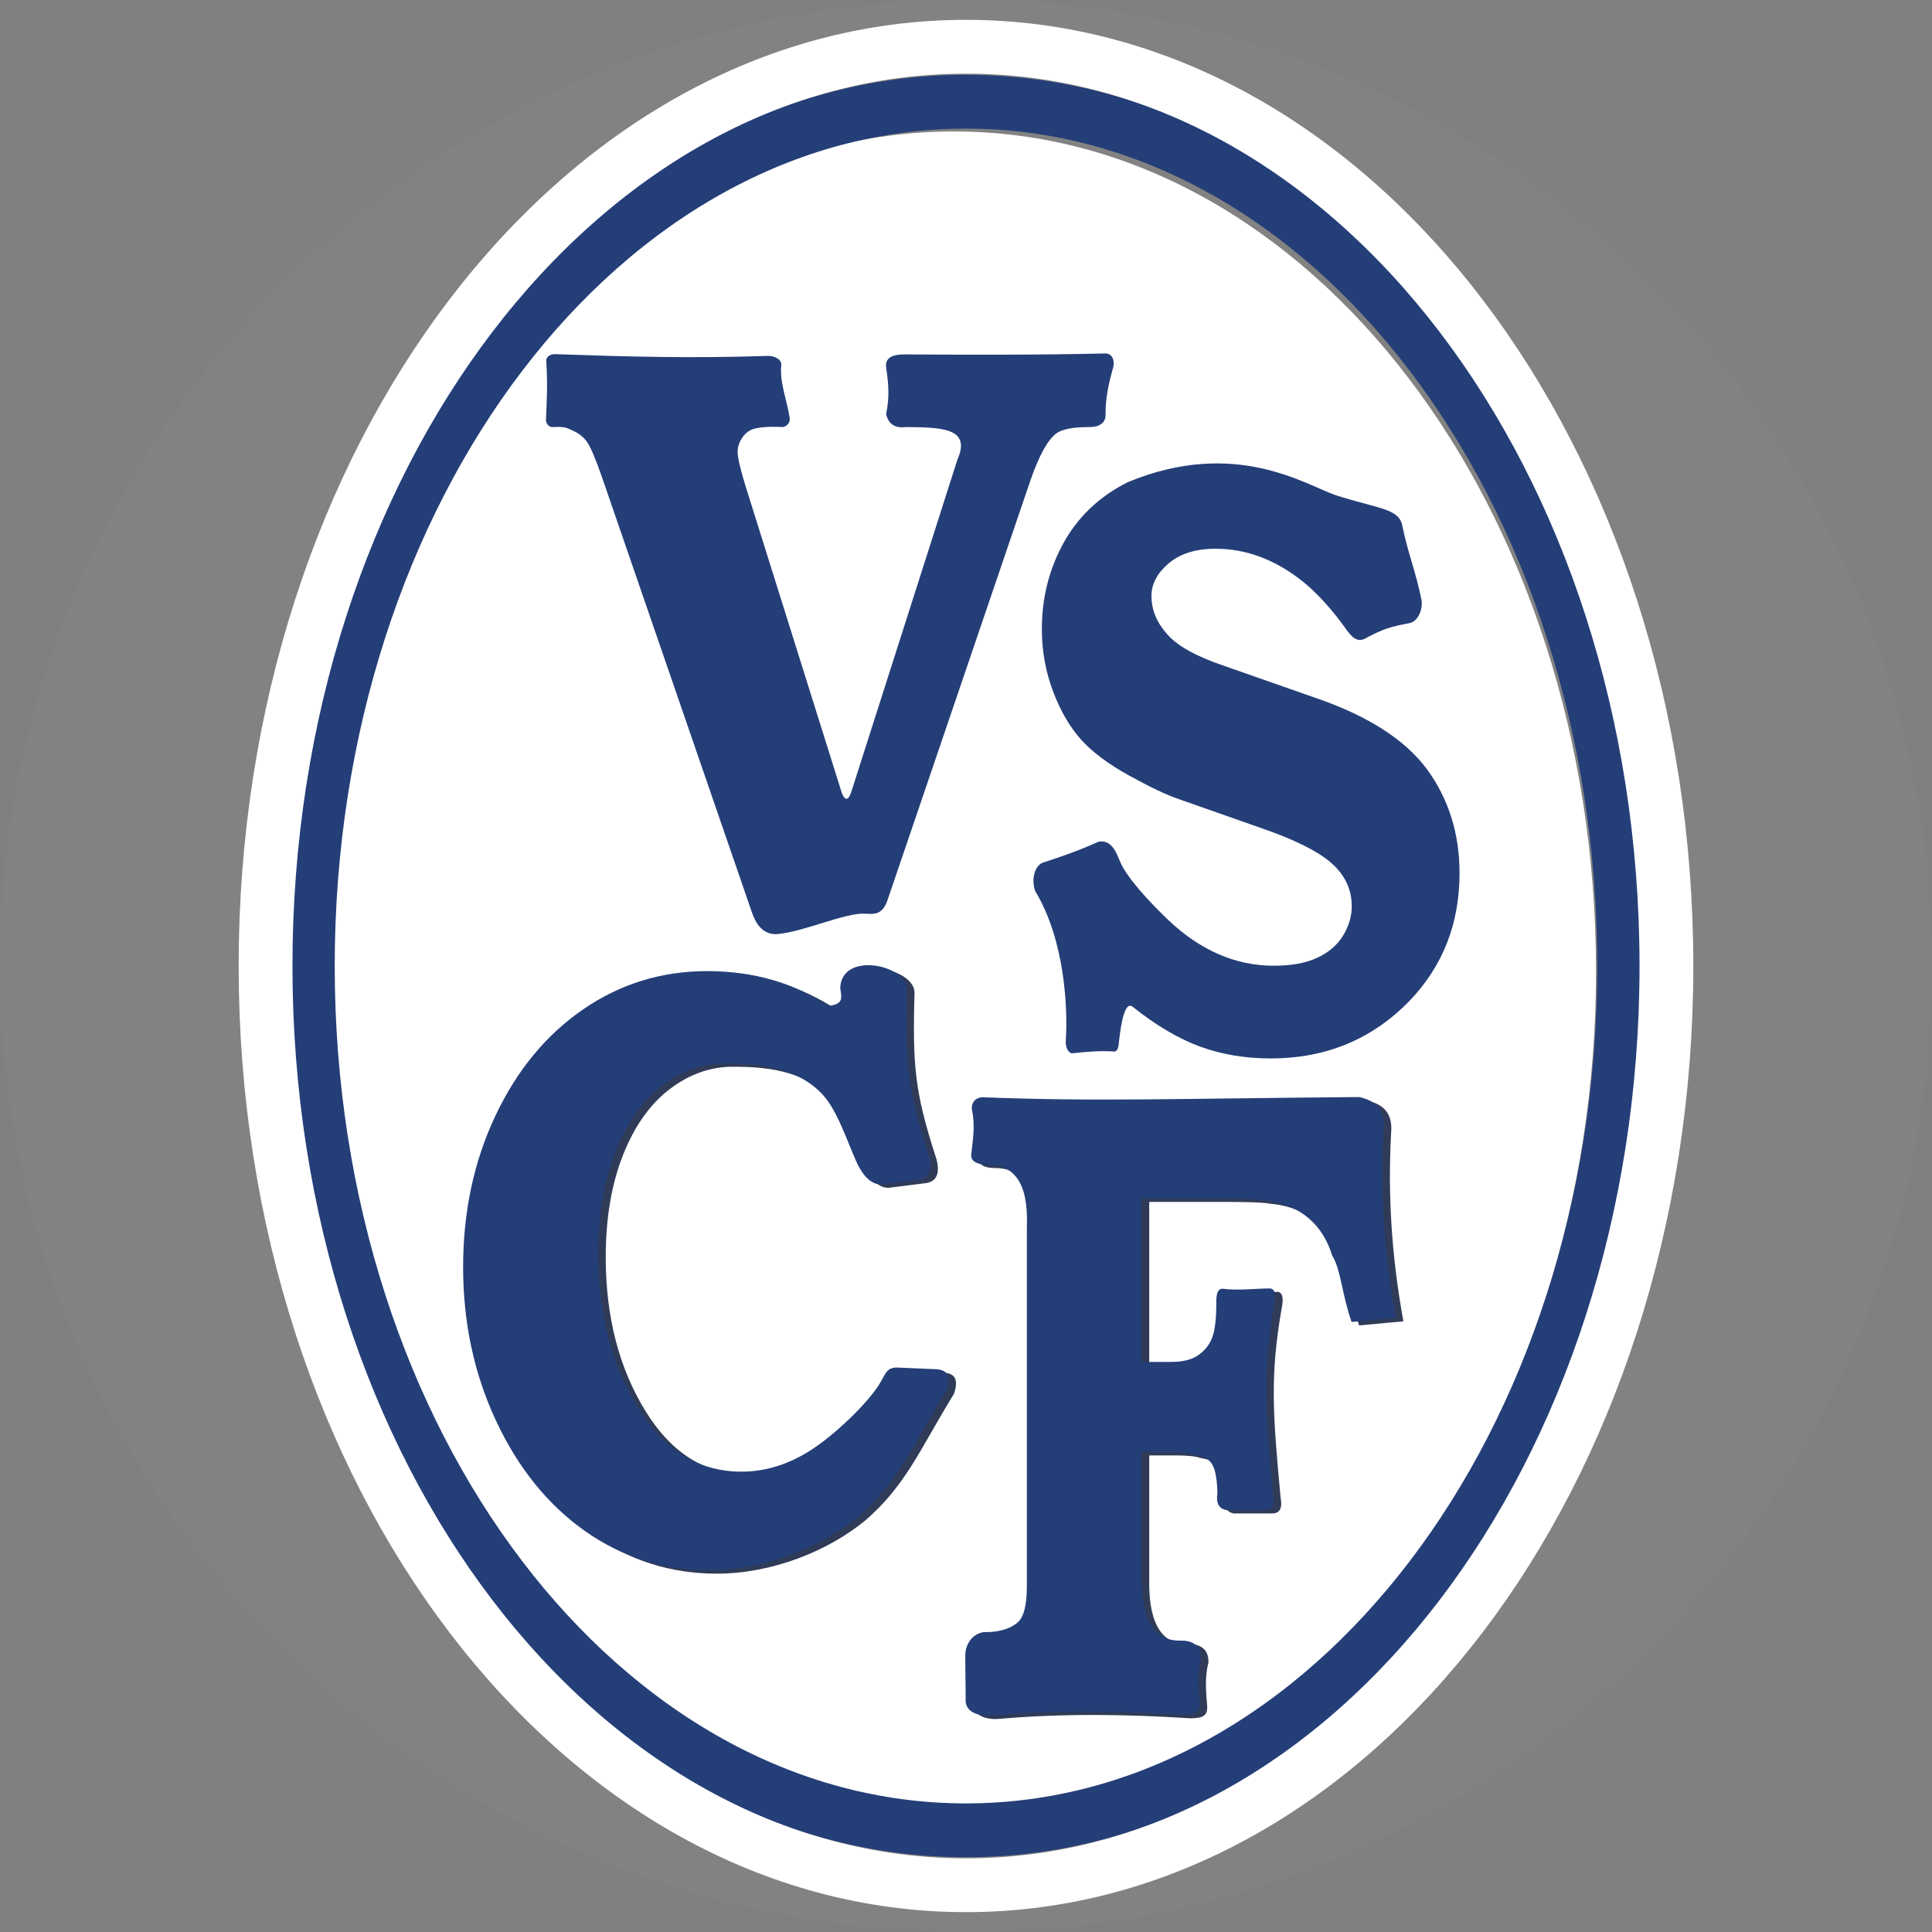
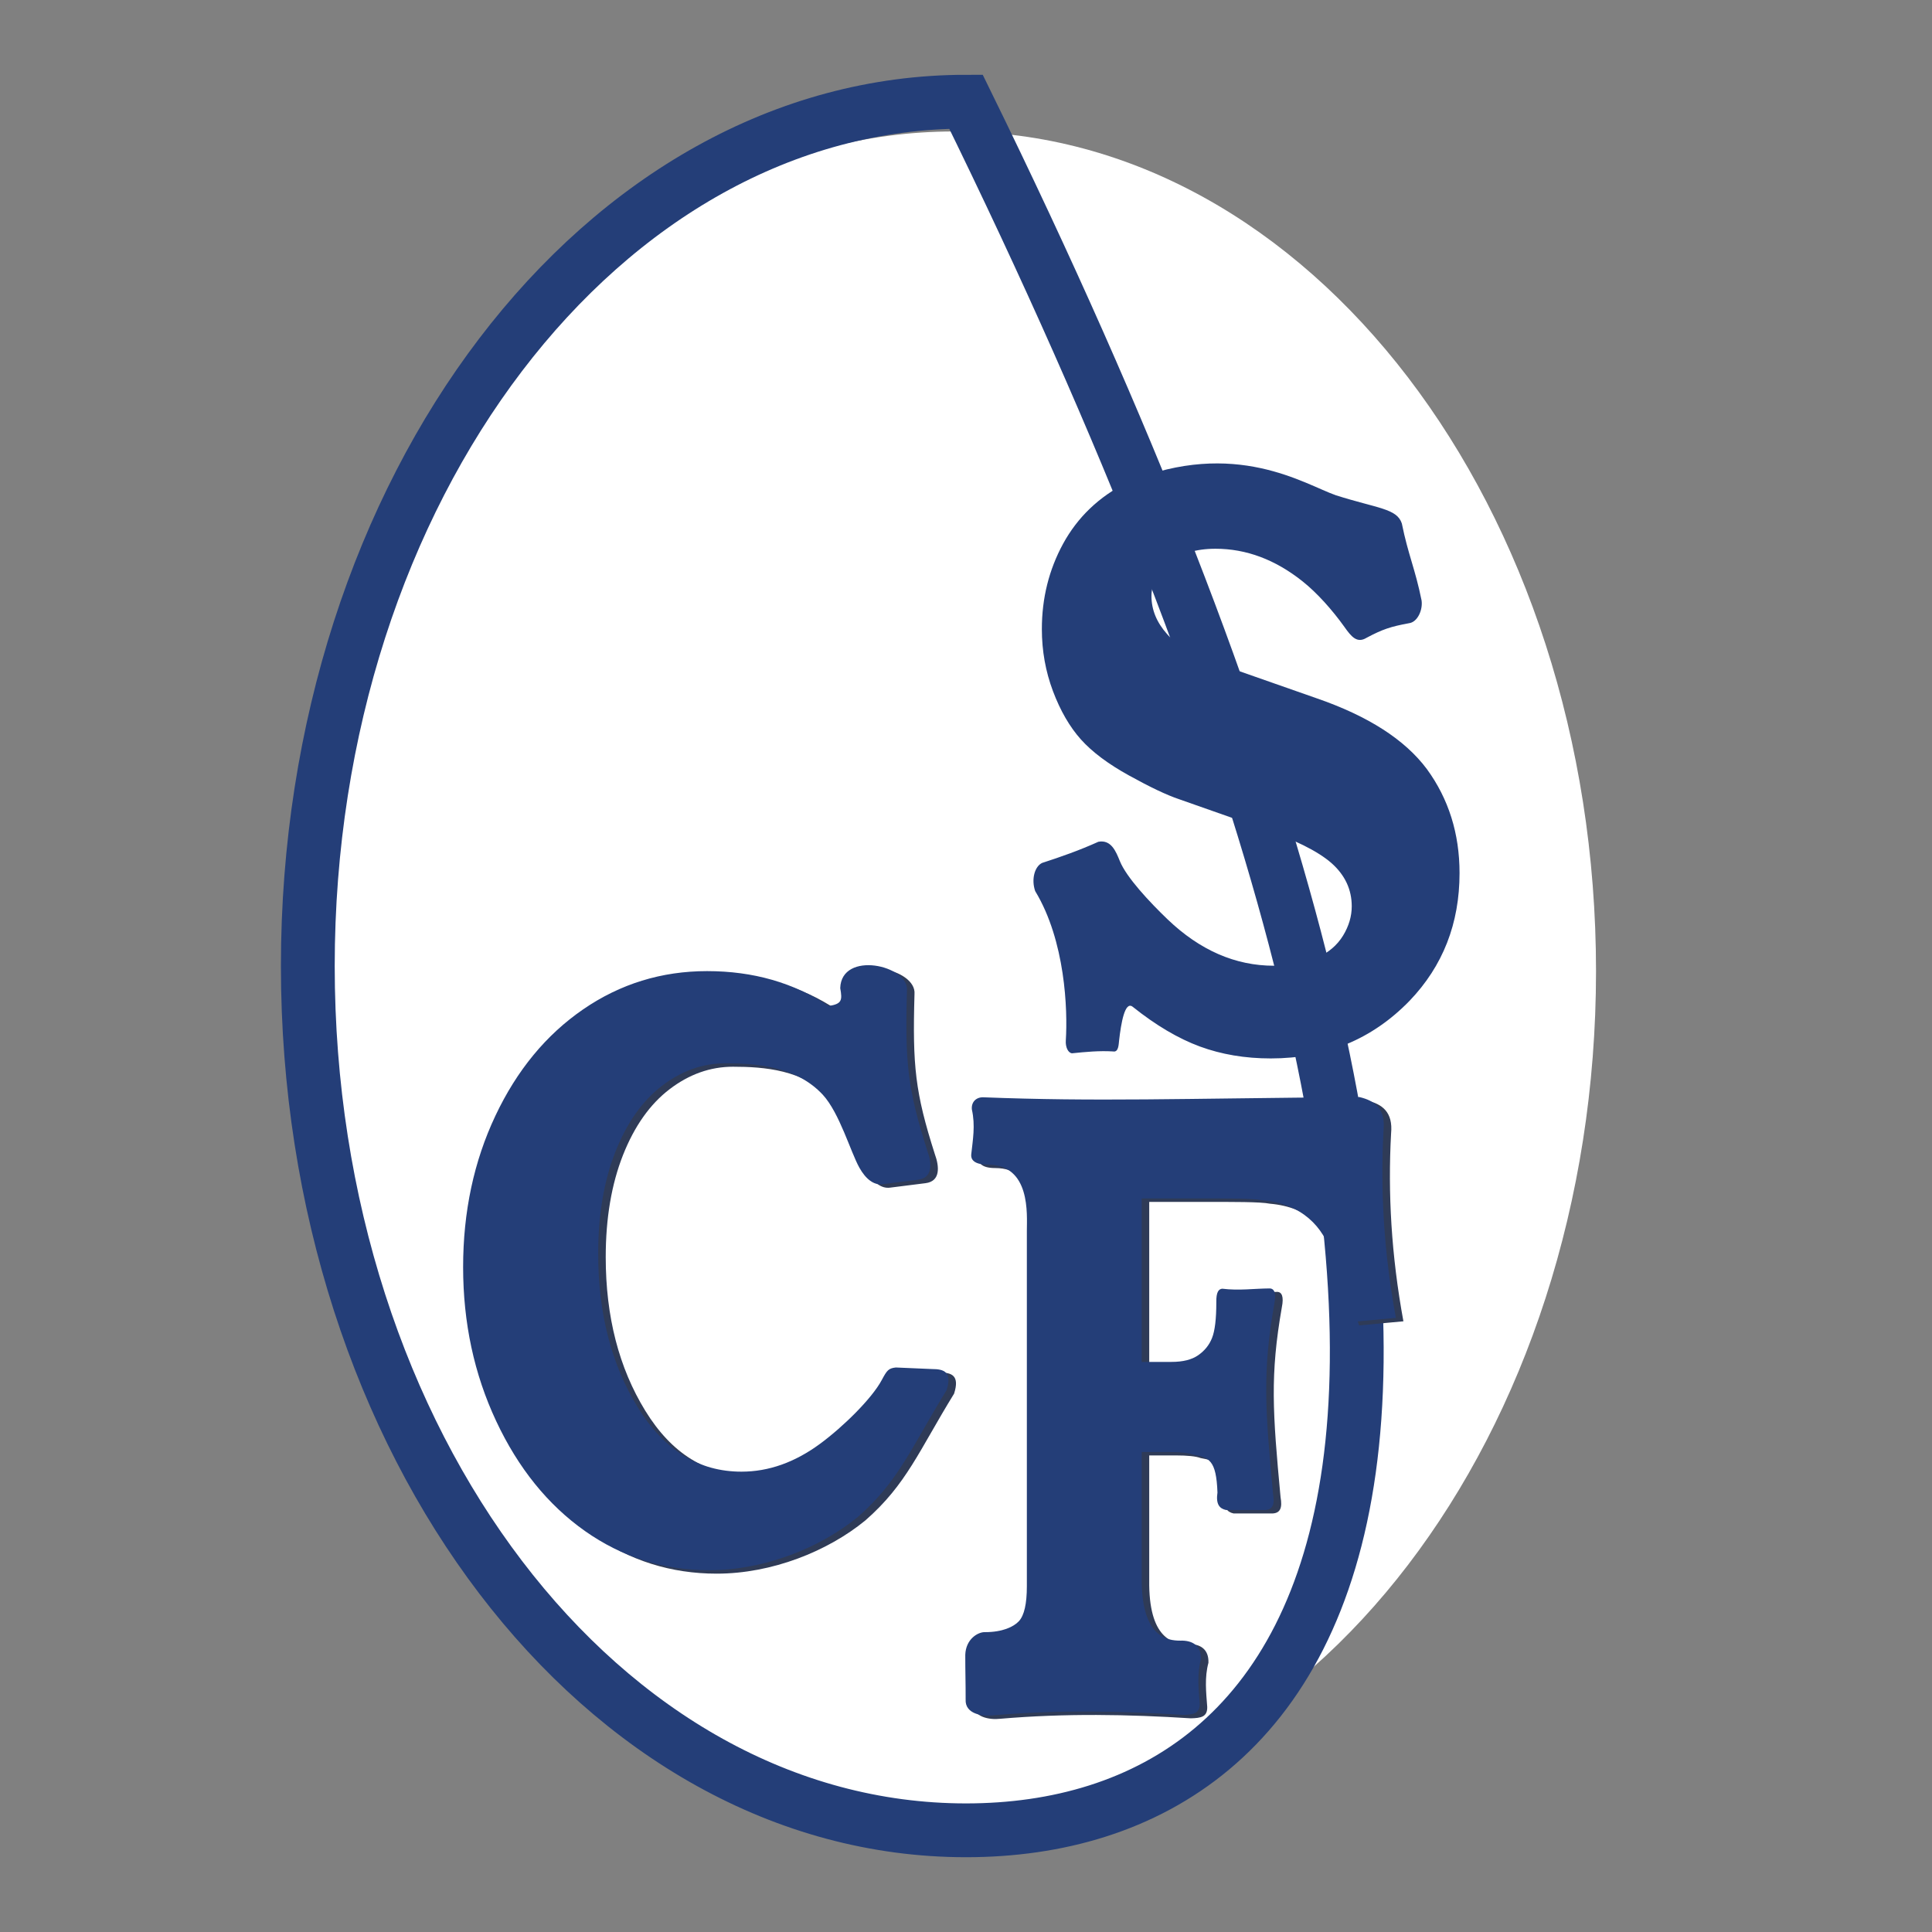
<svg xmlns="http://www.w3.org/2000/svg" version="1.1" width="287.271" height="287.271">
  <rect width="100%" height="100%" fill="#808080" stroke="none" />
-   <path id="dp_path001" transform="matrix(1,0,0,1,-0,0)" fill="white" fill-rule="evenodd" fill-opacity="0.02" stroke="none" stroke-width="0" d="M 143.635,0 C 222.961,0 287.269,64.308 287.269,143.635 C 287.269,222.961 222.961,287.269 143.635,287.269 C 64.308,287.269 0,222.961 0,143.635 C 0,64.308 64.308,0 143.635,0 Z " />
  <path id="dp_path002" transform="matrix(1,0,0,1,46.405,19.547)" fill="white" fill-rule="evenodd" stroke="none" stroke-width="0" d="M 95.455,0 C 148.173,0 190.909,55.9 190.909,124.857 C 190.909,193.815 148.173,249.715 95.455,249.715 C 42.736,249.715 0,193.815 0,124.857 C 0,55.9 42.736,0 95.455,0 Z " />
-   <path id="dp_path003" transform="matrix(1,0,0,1,45.769,15.122)" fill="none" fill-rule="evenodd" fill-opacity="0.976" stroke="#243e78" stroke-width="8" d="M 97.864,0 C 151.913,0 195.728,57.537 195.728,128.515 C 195.728,199.492 151.913,257.029 97.864,257.029 C 43.815,257.029 0,199.492 0,128.515 C 0,57.537 43.815,0 97.864,0 Z " />
-   <path id="dp_path004" transform="matrix(1,0,0,1,81.077,51.432)" fill="#243e78" fill-rule="evenodd" stroke="none" stroke-width="0" d="M 0.143,2.199 C 0.125,1.492 0.981,1.164 1.541,1.233 C 12.605,1.615 21.908,1.863 33.061,1.487 C 34.016,1.451 35.228,2 35.085,2.895 C 34.849,5.551 35.944,8.063 36.344,10.723 C 36.447,11.497 35.767,12.12 35.155,12.064 C 32.816,11.939 31.521,12.173 30.883,12.376 C 30.243,12.592 29.699,13.028 29.26,13.689 C 28.827,14.363 28.6,15.045 28.6,15.751 C 28.6,16.635 29.023,18.419 29.869,21.133 L 44.107,66.513 C 44.513,67.497 45.015,67.8 45.507,66.303 L 61.287,16.892 C 63.401,12.136 58.764,12.123 53.687,12.067 C 51.953,12.287 51.004,11.583 50.68,10.133 C 51.249,7.473 51.001,5.323 50.68,3.22 C 50.571,2.113 51.048,1.269 53.412,1.267 C 63.275,1.323 73.165,1.357 83.308,1.125 C 84.34,1.1 84.725,2.345 84.439,3.22 C 83.78,5.525 83.28,7.848 83.308,10.205 C 83.345,11.389 82.457,12.064 80.967,12.067 C 78.503,12.067 76.843,12.376 75.993,13.008 C 74.708,13.968 73.424,16.293 72.133,20.012 L 50.888,82.408 C 50.092,84.753 48.76,84.473 47.427,84.42 C 44.607,84.299 38.451,87.079 34.631,87.445 C 32.295,87.688 31.249,85.765 30.721,84.22 L 8.451,19.573 C 7.503,16.84 6.772,15.111 6.255,14.355 C 5.747,13.595 5.023,13.008 4.087,12.592 C 3.155,12.173 2.993,11.992 1.2,12.064 C 0.476,12.159 0.023,11.445 0.107,10.816 C 0.263,7.537 0.351,5.503 0.143,2.199 Z " />
+   <path id="dp_path003" transform="matrix(1,0,0,1,45.769,15.122)" fill="none" fill-rule="evenodd" fill-opacity="0.976" stroke="#243e78" stroke-width="8" d="M 97.864,0 C 195.728,199.492 151.913,257.029 97.864,257.029 C 43.815,257.029 0,199.492 0,128.515 C 0,57.537 43.815,0 97.864,0 Z " />
  <path id="dp_path005" transform="matrix(1,0,0,1,153.328,67.815)" fill="#243e78" fill-rule="evenodd" stroke="none" stroke-width="0" d="M 55.111,10.017 C 56.081,14.781 57.077,16.685 58.045,21.452 C 58.255,22.855 57.455,24.711 56.148,24.857 C 53.463,25.355 52.263,25.741 49.857,27.025 C 48.443,27.884 47.597,26.848 46.575,25.403 C 44.783,22.896 42.515,20.34 40.324,18.604 C 36.277,15.387 31.971,13.779 27.407,13.779 C 24.457,13.779 22.129,14.512 20.432,15.96 C 18.728,17.415 17.884,19.025 17.884,20.815 C 17.884,22.852 18.66,24.74 20.213,26.475 C 21.725,28.223 24.519,29.773 28.591,31.156 L 42.421,36.005 C 50.103,38.651 55.572,42.161 58.844,46.551 C 62.073,50.985 63.693,56.132 63.693,62.008 C 63.693,69.501 61.22,75.824 56.259,80.997 C 50.716,86.709 43.837,89.564 35.621,89.564 C 31.796,89.564 28.289,88.968 25.084,87.792 C 21.883,86.612 18.545,84.645 15.071,81.867 C 13.929,81.011 13.363,84.315 13.072,86.895 C 13.001,87.496 13.001,88.689 12.168,88.524 C 10.135,88.399 8.104,88.591 6.071,88.8 C 5.493,88.745 5.076,87.883 5.149,86.876 C 5.437,82.356 5.083,72.083 0.595,64.683 C -0.015,62.923 0.521,61.015 1.628,60.493 C 4.415,59.593 7.207,58.608 9.995,57.347 C 11.893,57.001 12.597,58.773 13.187,60.229 C 14.155,62.629 17.6,66.315 20.289,68.892 C 25.091,73.483 30.357,75.781 36.103,75.781 C 38.684,75.781 40.825,75.392 42.525,74.599 C 44.235,73.813 45.512,72.711 46.375,71.3 C 47.231,69.891 47.664,68.437 47.664,66.941 C 47.664,64.455 46.665,62.311 44.665,60.532 C 42.632,58.743 39.079,56.979 34.005,55.245 L 21.981,51.016 C 20.147,50.4 17.681,49.225 14.569,47.504 C 11.452,45.785 9.064,43.996 7.393,42.133 C 5.724,40.267 4.341,37.872 3.241,34.96 C 2.14,32.028 1.587,28.959 1.587,25.724 C 1.587,21.124 2.641,16.895 4.756,13.015 C 6.879,9.147 10.017,6.04 14.435,3.847 C 30.335,-2.679 40.683,4.223 45.307,5.828 C 51.505,7.797 54.375,7.784 55.111,10.017 Z " />
  <path id="dp_path006" transform="matrix(1,0,0,1,69.983,144.908)" fill="#2f3b57" fill-rule="evenodd" stroke="none" stroke-width="0" d="M 56.073,2.528 C 56.244,-3.089 66.323,-0.903 65.995,2.901 C 65.689,13.615 66.093,17.537 69.013,26.681 C 69.703,28.564 69.876,30.74 67.632,31.02 L 62.372,31.683 C 61.077,31.867 59.869,30.924 58.92,29.228 C 57.609,26.888 55.975,21.104 53.485,18.387 C 49.549,14.148 43.6,13.705 39.007,13.705 C 35.655,13.705 32.513,14.812 29.596,17.035 C 26.676,19.257 24.356,22.529 22.648,26.848 C 20.943,31.173 20.083,36.231 20.083,42.029 C 20.083,50.877 22.051,58.487 25.968,64.864 C 29.887,71.241 35.035,74.427 41.387,74.427 C 45.433,74.427 49.323,73.044 53.057,70.293 C 56.483,67.78 60.779,63.555 62.244,60.809 C 63.019,59.364 63.237,59.057 64.343,58.937 L 69.727,59.169 C 71.536,59.169 72.743,59.612 71.881,62.316 C 66.659,70.801 64.807,75.821 58.689,81.164 C 53.072,85.773 44.767,89.08 36.587,89.08 C 29.783,89.08 23.621,87.135 18.108,83.248 C 12.6,79.356 8.2,73.911 4.919,66.916 C 1.637,59.92 0,52.287 0,44.016 C 0,35.777 1.601,28.281 4.795,21.517 C 7.989,14.748 12.343,9.465 17.853,5.681 C 23.357,1.9 29.507,0 36.273,0 C 43.148,0 49.172,1.731 54.36,5.187 C 56.328,4.873 56.397,4.351 56.073,2.528 Z " />
  <path id="dp_path007" transform="matrix(1,0,0,1,145.44,163.635)" fill="#2f3b57" fill-rule="evenodd" stroke="none" stroke-width="0" d="M 1.832,0.033 C 18.753,0.692 30.824,0.22 57.809,0 C 60.072,0.528 61.712,1.708 61.401,4.916 C 60.916,13.739 61.429,23.001 63.235,32.832 L 56.649,33.439 C 55.172,29.199 55.085,25.693 53.745,23.524 C 52.453,19.248 49.219,15.853 43.392,15.345 C 41.956,15.051 37.716,15.079 34.069,15.079 L 25.439,15.079 L 25.439,39.38 L 29.879,39.38 C 31.557,39.38 32.881,39.055 33.837,38.389 C 34.793,37.725 35.489,36.873 35.904,35.813 C 36.324,34.757 36.536,33.001 36.536,30.535 C 36.505,28.964 36.895,28.541 37.421,28.496 C 39.932,28.805 42.111,28.471 44.455,28.456 C 45.155,28.456 45.479,29.153 45.159,30.74 C 43.392,40.847 43.791,46.327 44.968,58.988 C 45.231,60.485 45.012,61.449 43.555,61.404 C 41.697,61.404 39.843,61.404 37.988,61.404 C 37.032,61.191 36.443,60.583 36.707,58.799 C 36.531,53.928 35.445,53.599 33.077,53.164 C 32.388,52.901 31.143,52.772 29.323,52.772 L 25.439,52.772 L 25.439,72.091 C 25.551,80.323 29.264,80.825 31.168,80.825 C 33.015,80.765 34.312,81.569 34.244,83.604 C 33.652,85.789 33.899,87.979 34.064,90.164 C 34.1,91.668 33.12,91.823 31.627,91.864 C 22.359,91.276 12.953,91.099 3.217,91.937 C 1.804,92.095 -0.853,91.764 -0.737,89.572 C -0.729,87.073 -0.797,85.436 -0.791,82.939 C -0.721,80.599 1.1,79.501 2.191,79.561 C 4.7,79.561 6.403,78.784 7.189,77.925 C 7.973,77.072 8.365,75.341 8.365,72.755 L 8.365,19.893 C 8.365,17.484 8.983,10.043 2.521,10.043 C 0.423,10.043 0.02,9.2 0.095,8.535 C 0.323,6.401 0.729,4.241 0.191,1.853 C 0.079,0.771 0.785,0.033 1.832,0.033 Z " />
  <path id="dp_path008" transform="matrix(1,0,0,1,68.862,144.396)" fill="#243e78" fill-rule="evenodd" stroke="none" stroke-width="0" d="M 56.073,2.528 C 56.244,-3.089 66.323,-0.903 65.995,2.901 C 65.689,13.615 66.093,17.537 69.013,26.681 C 69.703,28.564 69.876,30.74 67.632,31.02 L 62.372,31.683 C 61.077,31.867 59.869,30.924 58.92,29.228 C 57.609,26.888 55.975,21.104 53.485,18.387 C 49.549,14.148 43.6,13.705 39.007,13.705 C 35.655,13.705 32.513,14.812 29.596,17.035 C 26.676,19.257 24.356,22.529 22.648,26.848 C 20.943,31.173 20.083,36.231 20.083,42.029 C 20.083,50.877 22.051,58.487 25.968,64.864 C 29.887,71.241 35.035,74.427 41.387,74.427 C 45.433,74.427 49.323,73.044 53.057,70.293 C 56.483,67.78 60.779,63.555 62.244,60.809 C 63.019,59.364 63.237,59.057 64.343,58.937 L 69.727,59.169 C 71.536,59.169 72.743,59.612 71.881,62.316 C 66.659,70.801 64.807,75.821 58.689,81.164 C 53.072,85.773 44.767,89.08 36.587,89.08 C 29.783,89.08 23.621,87.135 18.108,83.248 C 12.6,79.356 8.2,73.911 4.919,66.916 C 1.637,59.92 0,52.287 0,44.016 C 0,35.777 1.601,28.281 4.795,21.517 C 7.989,14.748 12.343,9.465 17.853,5.681 C 23.357,1.9 29.507,0 36.273,0 C 43.148,0 49.172,1.731 54.36,5.187 C 56.328,4.873 56.397,4.351 56.073,2.528 Z " />
  <path id="dp_path009" transform="matrix(1,0,0,1,144.319,163.123)" fill="#243e78" fill-rule="evenodd" stroke="none" stroke-width="0" d="M 1.832,0.033 C 18.753,0.692 30.824,0.22 57.809,0 C 60.072,0.528 61.712,1.708 61.401,4.916 C 60.916,13.739 61.429,23.001 63.235,32.832 L 56.649,33.439 C 55.172,29.199 55.085,25.693 53.745,23.524 C 52.453,19.248 49.219,15.853 43.392,15.345 C 41.956,15.051 37.716,15.079 34.069,15.079 L 25.439,15.079 L 25.439,39.38 L 29.879,39.38 C 31.557,39.38 32.881,39.055 33.837,38.389 C 34.793,37.725 35.489,36.873 35.904,35.813 C 36.324,34.757 36.536,33.001 36.536,30.535 C 36.505,28.964 36.895,28.541 37.421,28.496 C 39.932,28.805 42.111,28.471 44.455,28.456 C 45.155,28.456 45.479,29.153 45.159,30.74 C 43.392,40.847 43.791,46.327 44.968,58.988 C 45.231,60.485 45.012,61.449 43.555,61.404 C 41.697,61.404 39.843,61.404 37.988,61.404 C 37.032,61.191 36.443,60.583 36.707,58.799 C 36.531,53.928 35.445,53.599 33.077,53.164 C 32.388,52.901 31.143,52.772 29.323,52.772 L 25.439,52.772 L 25.439,72.091 C 25.551,80.323 29.264,80.825 31.168,80.825 C 33.015,80.765 34.312,81.569 34.244,83.604 C 33.652,85.789 33.899,87.979 34.064,90.164 C 34.1,91.668 33.12,91.823 31.627,91.864 C 22.359,91.276 12.953,91.099 3.217,91.937 C 1.804,92.095 -0.853,91.764 -0.737,89.572 C -0.729,87.073 -0.797,85.436 -0.791,82.939 C -0.721,80.599 1.1,79.501 2.191,79.561 C 4.7,79.561 6.403,78.784 7.189,77.925 C 7.973,77.072 8.365,75.341 8.365,72.755 L 8.365,19.893 C 8.365,17.484 8.983,10.043 2.521,10.043 C 0.423,10.043 0.02,9.2 0.095,8.535 C 0.323,6.401 0.729,4.241 0.191,1.853 C 0.079,0.771 0.785,0.033 1.832,0.033 Z " />
-   <path id="dp_path010" transform="matrix(1,0,0,1,39.486,6.951)" fill="none" fill-rule="evenodd" fill-opacity="0.976" stroke="white" stroke-width="8" d="M 104.148,0 C 161.668,0 208.296,61.196 208.296,136.684 C 208.296,212.172 161.668,273.368 104.148,273.368 C 46.628,273.368 0,212.172 0,136.684 C 0,61.196 46.628,0 104.148,0 Z " />
</svg>